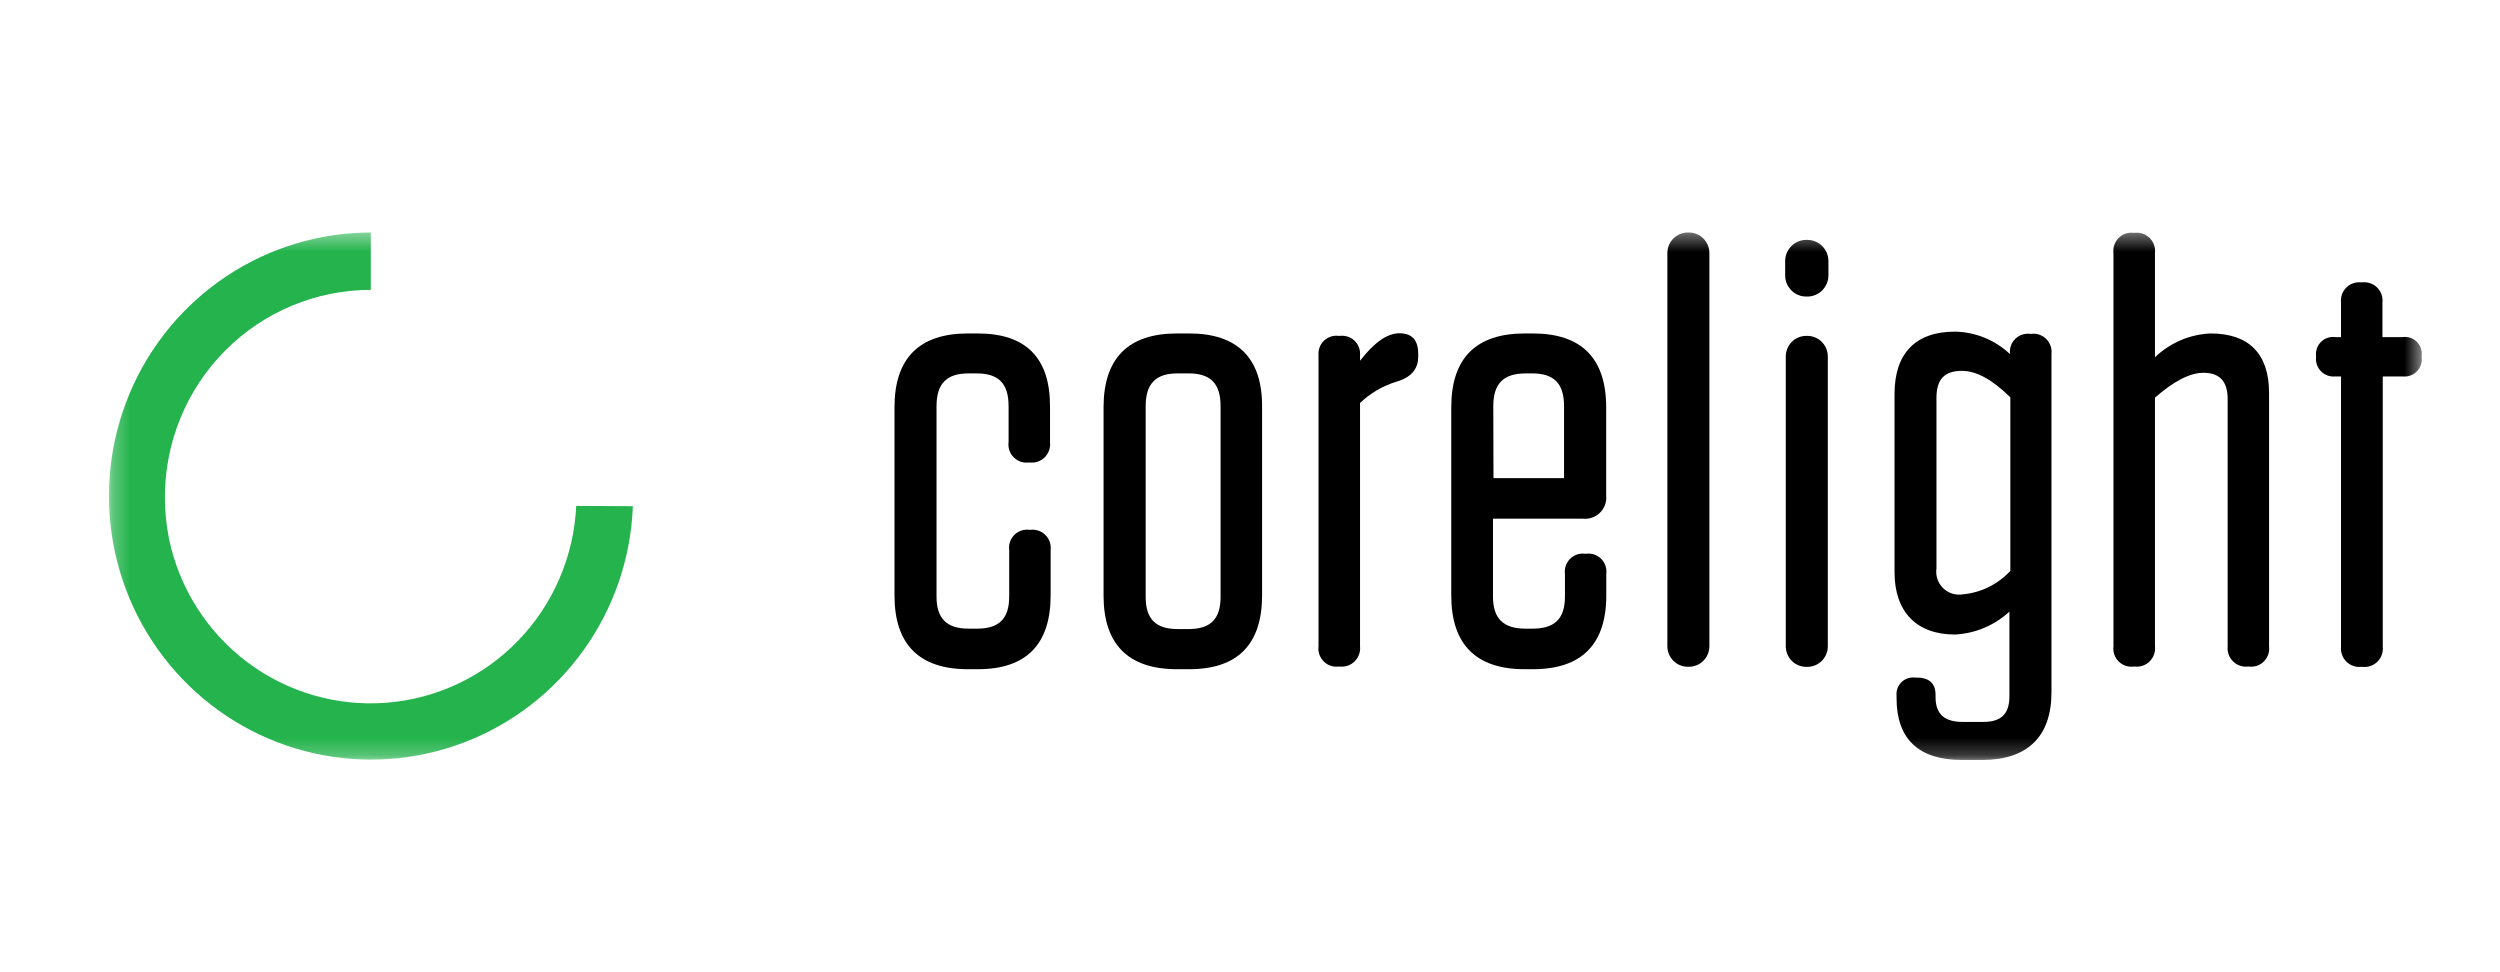
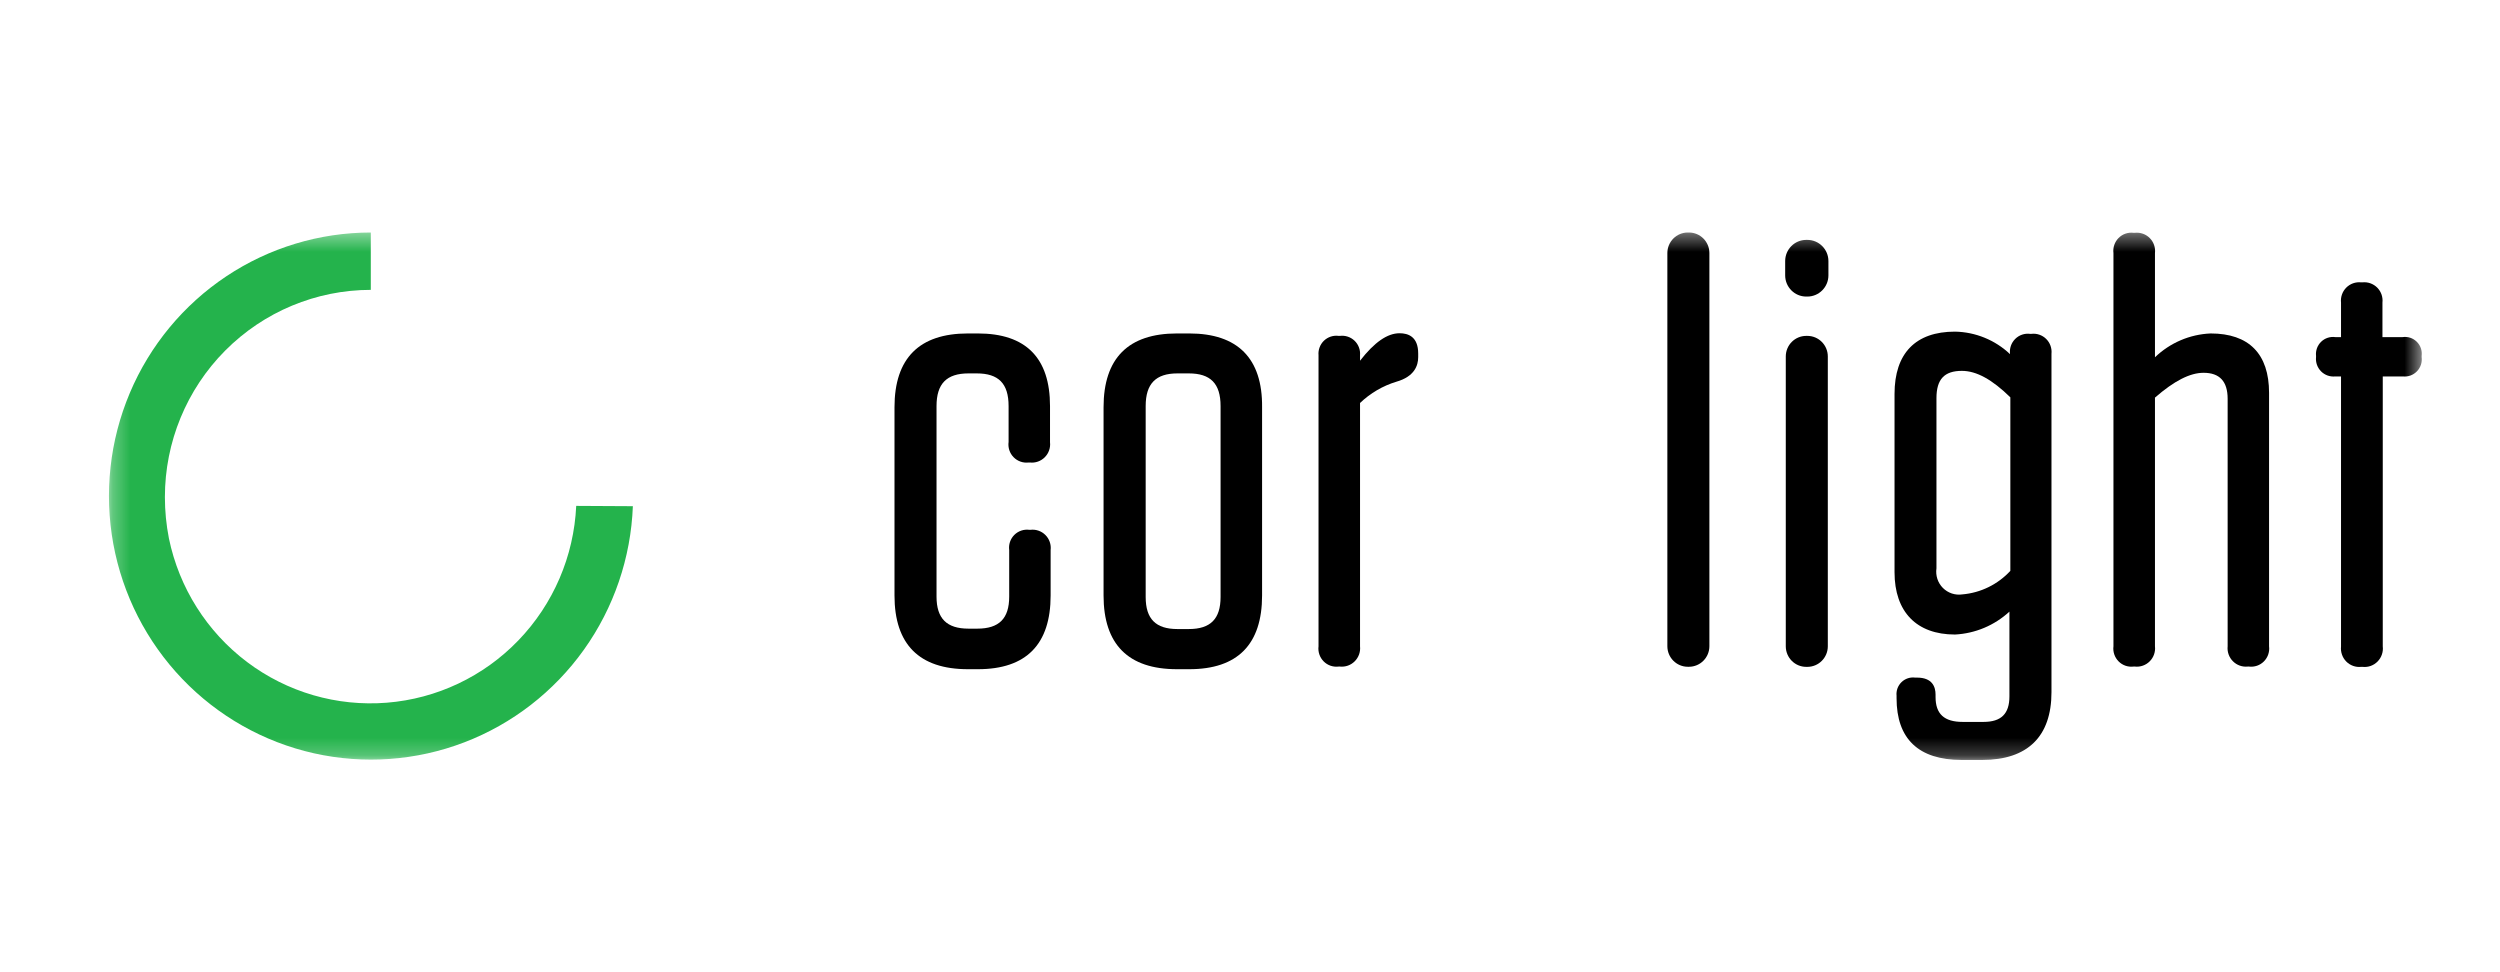
<svg xmlns="http://www.w3.org/2000/svg" width="144" height="56" viewBox="0 0 144 56" fill="none">
  <rect width="144" height="56" fill="white" />
  <mask id="mask0_2725_237" style="mask-type:luminance" maskUnits="userSpaceOnUse" x="6" y="13" width="134" height="31">
    <path d="M139.496 13.392H6.275V43.772H139.496V13.392Z" fill="white" />
  </mask>
  <g mask="url(#mask0_2725_237)">
    <path d="M33.19 29.139C33.056 32.041 31.873 34.793 29.865 36.88C27.857 38.968 25.16 40.246 22.281 40.476C19.402 40.706 16.539 39.872 14.228 38.13C11.918 36.388 10.318 33.857 9.73 31.014C9.576 30.229 9.498 29.431 9.498 28.631C9.498 25.467 10.747 22.432 12.971 20.194C15.195 17.956 18.212 16.698 21.358 16.696V13.392C18.398 13.394 15.504 14.271 13.036 15.915C10.568 17.559 8.635 19.896 7.477 22.636C6.32 25.377 5.989 28.398 6.526 31.326C7.063 34.254 8.444 36.959 10.497 39.103C12.55 41.248 15.185 42.738 18.074 43.388C20.963 44.038 23.978 43.819 26.744 42.759C29.51 41.699 31.905 39.844 33.631 37.426C35.358 35.007 36.339 32.132 36.453 29.157L33.19 29.139Z" fill="#24B34C" />
    <path d="M117.003 19.23H116.939C116.782 19.209 116.622 19.225 116.472 19.276C116.321 19.327 116.185 19.413 116.072 19.526C115.96 19.639 115.875 19.776 115.824 19.927C115.773 20.079 115.758 20.24 115.778 20.398C114.918 19.586 113.789 19.124 112.608 19.102C110.339 19.102 109.125 20.346 109.125 22.693V32.958C109.125 35.241 110.391 36.549 112.608 36.549C113.774 36.489 114.883 36.023 115.743 35.229V40.111C115.743 41.115 115.268 41.582 114.252 41.582H113.05C111.988 41.582 111.488 41.127 111.488 40.146V40.011C111.488 39.562 111.302 39.03 110.42 39.03H110.315C110.173 39.011 110.028 39.025 109.891 39.07C109.755 39.115 109.63 39.191 109.527 39.291C109.424 39.392 109.344 39.515 109.294 39.65C109.246 39.786 109.227 39.932 109.242 40.075V40.216C109.242 42.551 110.501 43.772 112.986 43.772H114.182C116.789 43.772 118.165 42.423 118.165 39.871V20.381C118.181 20.224 118.163 20.065 118.11 19.917C118.058 19.768 117.972 19.634 117.86 19.523C117.749 19.412 117.614 19.329 117.465 19.278C117.317 19.227 117.159 19.211 117.003 19.23ZM115.796 32.882C115.074 33.663 114.089 34.146 113.032 34.237C112.83 34.267 112.622 34.249 112.427 34.185C112.233 34.12 112.055 34.011 111.91 33.865C111.765 33.719 111.656 33.541 111.592 33.345C111.528 33.148 111.51 32.94 111.54 32.736V22.932C111.54 21.846 111.994 21.362 113.003 21.362C113.845 21.362 114.745 21.858 115.796 22.886V32.882Z" fill="black" />
-     <path d="M104.103 19.347H104.039C103.388 19.347 102.861 19.878 102.861 20.532V37.226C102.861 37.881 103.388 38.411 104.039 38.411H104.103C104.755 38.411 105.282 37.881 105.282 37.226V20.532C105.282 19.878 104.755 19.347 104.103 19.347Z" fill="black" />
+     <path d="M104.103 19.347H104.039C103.388 19.347 102.861 19.878 102.861 20.532V37.226C102.861 37.881 103.388 38.411 104.039 38.411H104.103C104.755 38.411 105.282 37.881 105.282 37.226V20.532C105.282 19.878 104.755 19.347 104.103 19.347" fill="black" />
    <path d="M104.103 13.818H104.039C103.369 13.818 102.826 14.364 102.826 15.038V15.861C102.826 16.535 103.369 17.082 104.039 17.082H104.103C104.773 17.082 105.317 16.535 105.317 15.861V15.038C105.317 14.364 104.773 13.818 104.103 13.818Z" fill="black" />
    <path d="M97.282 13.392H97.219C96.568 13.392 96.04 13.922 96.04 14.577V37.22C96.04 37.875 96.568 38.406 97.219 38.406H97.282C97.933 38.406 98.461 37.875 98.461 37.22V14.577C98.461 13.922 97.933 13.392 97.282 13.392Z" fill="black" />
-     <path d="M91.169 29.875C91.351 29.895 91.535 29.874 91.707 29.813C91.88 29.753 92.037 29.653 92.166 29.523C92.296 29.393 92.394 29.235 92.455 29.062C92.515 28.888 92.536 28.703 92.516 28.52V23.458C92.516 20.638 91.094 19.207 88.295 19.207H87.819C85.015 19.207 83.593 20.638 83.593 23.458V34.301C83.593 37.115 85.015 38.546 87.819 38.546H88.301C91.099 38.546 92.522 37.115 92.522 34.301V33.063C92.543 32.904 92.527 32.743 92.476 32.592C92.425 32.441 92.34 32.303 92.228 32.19C92.116 32.077 91.979 31.992 91.829 31.941C91.678 31.89 91.518 31.874 91.361 31.895H91.302C91.145 31.874 90.985 31.89 90.834 31.941C90.684 31.992 90.547 32.077 90.435 32.19C90.323 32.303 90.238 32.441 90.187 32.592C90.136 32.743 90.12 32.904 90.141 33.063V34.365C90.141 35.626 89.561 36.21 88.278 36.21H87.866C86.588 36.21 85.996 35.626 85.996 34.365V29.875H91.169ZM86.014 23.388C86.014 22.103 86.594 21.508 87.883 21.508H88.26C89.509 21.508 90.089 22.091 90.089 23.388V27.539H86.025L86.014 23.388Z" fill="black" />
    <path d="M77.177 19.347H77.108C76.955 19.326 76.799 19.34 76.653 19.388C76.506 19.436 76.372 19.517 76.26 19.624C76.149 19.731 76.063 19.862 76.009 20.007C75.954 20.152 75.933 20.308 75.947 20.462V37.226C75.927 37.384 75.943 37.545 75.995 37.696C76.046 37.846 76.131 37.983 76.243 38.096C76.355 38.209 76.491 38.294 76.641 38.346C76.791 38.397 76.951 38.414 77.108 38.394H77.177C77.334 38.41 77.492 38.392 77.641 38.339C77.789 38.286 77.924 38.2 78.035 38.088C78.146 37.976 78.231 37.841 78.284 37.692C78.336 37.542 78.355 37.383 78.338 37.226V23.212C78.932 22.644 79.65 22.224 80.434 21.986C81.474 21.689 81.688 21.052 81.688 20.573V20.363C81.688 19.388 81.108 19.195 80.614 19.195C79.912 19.195 79.163 19.715 78.338 20.778V20.462C78.351 20.308 78.329 20.153 78.274 20.008C78.22 19.864 78.133 19.733 78.022 19.626C77.911 19.52 77.777 19.439 77.631 19.391C77.485 19.342 77.33 19.328 77.177 19.347Z" fill="black" />
    <path d="M68.505 19.207H67.791C64.987 19.207 63.565 20.638 63.565 23.458V34.301C63.565 37.115 64.987 38.546 67.791 38.546H68.505C71.286 38.546 72.696 37.115 72.696 34.301V23.458C72.725 20.638 71.286 19.207 68.505 19.207ZM70.305 34.388C70.305 35.65 69.724 36.233 68.476 36.233H67.82C66.572 36.233 65.991 35.65 65.991 34.388V23.388C65.991 22.103 66.572 21.508 67.82 21.508H68.476C69.724 21.508 70.305 22.091 70.305 23.388V34.388Z" fill="black" />
    <path d="M59.251 26.64H59.32C59.477 26.658 59.636 26.64 59.785 26.587C59.933 26.535 60.069 26.449 60.18 26.337C60.291 26.225 60.377 26.089 60.429 25.939C60.481 25.79 60.499 25.63 60.481 25.472V23.388C60.481 20.614 59.088 19.207 56.33 19.207H55.75C52.946 19.207 51.523 20.638 51.523 23.458V34.301C51.523 37.115 52.946 38.546 55.75 38.546H56.33C59.111 38.546 60.516 37.115 60.516 34.301V31.685C60.535 31.527 60.518 31.367 60.466 31.217C60.414 31.066 60.329 30.93 60.217 30.818C60.106 30.705 59.97 30.62 59.821 30.568C59.671 30.515 59.512 30.498 59.355 30.517H59.291C59.134 30.496 58.974 30.512 58.823 30.563C58.673 30.614 58.536 30.699 58.424 30.812C58.311 30.925 58.226 31.063 58.175 31.214C58.125 31.365 58.109 31.526 58.13 31.685V34.365C58.13 35.626 57.55 36.21 56.296 36.21H55.785C54.531 36.21 53.944 35.626 53.944 34.365V23.388C53.944 22.103 54.525 21.508 55.785 21.508H56.261C57.515 21.508 58.095 22.091 58.095 23.388V25.455C58.073 25.614 58.087 25.776 58.136 25.928C58.186 26.081 58.27 26.22 58.382 26.334C58.494 26.449 58.63 26.536 58.781 26.589C58.931 26.642 59.092 26.66 59.251 26.64Z" fill="black" />
    <path d="M127.331 19.207C126.132 19.258 124.994 19.745 124.126 20.579V14.577C124.144 14.419 124.126 14.26 124.074 14.11C124.022 13.96 123.937 13.824 123.825 13.712C123.714 13.6 123.579 13.514 123.43 13.462C123.281 13.409 123.122 13.392 122.965 13.409H122.896C122.739 13.389 122.579 13.406 122.429 13.457C122.279 13.509 122.143 13.594 122.031 13.707C121.919 13.82 121.834 13.957 121.783 14.107C121.731 14.258 121.715 14.419 121.735 14.577V37.226C121.715 37.384 121.731 37.545 121.783 37.696C121.834 37.846 121.919 37.983 122.031 38.096C122.143 38.209 122.279 38.294 122.429 38.346C122.579 38.397 122.739 38.414 122.896 38.394H122.965C123.122 38.411 123.281 38.394 123.43 38.341C123.579 38.288 123.714 38.203 123.825 38.091C123.937 37.979 124.022 37.843 124.074 37.693C124.126 37.543 124.144 37.384 124.126 37.226V22.903C125.23 21.94 126.141 21.473 126.925 21.473C127.854 21.473 128.312 21.969 128.312 22.973V37.226C128.296 37.383 128.314 37.543 128.367 37.692C128.419 37.841 128.505 37.977 128.616 38.088C128.727 38.2 128.862 38.286 129.011 38.339C129.158 38.392 129.317 38.41 129.474 38.394H129.537C129.694 38.414 129.854 38.397 130.004 38.346C130.154 38.294 130.29 38.209 130.402 38.096C130.514 37.983 130.599 37.846 130.65 37.696C130.702 37.545 130.718 37.384 130.698 37.226V22.629C130.698 20.381 129.537 19.207 127.331 19.207Z" fill="black" />
    <path d="M136.08 38.411H136.004C135.848 38.428 135.69 38.409 135.541 38.356C135.393 38.303 135.258 38.218 135.147 38.106C135.036 37.994 134.951 37.859 134.899 37.709C134.846 37.56 134.827 37.401 134.843 37.244V21.683H134.512C134.363 21.698 134.212 21.68 134.07 21.63C133.929 21.579 133.8 21.498 133.694 21.391C133.588 21.284 133.507 21.155 133.456 21.012C133.406 20.87 133.388 20.718 133.404 20.568V20.498C133.388 20.349 133.407 20.199 133.457 20.058C133.508 19.917 133.59 19.79 133.697 19.686C133.804 19.582 133.932 19.504 134.074 19.457C134.215 19.411 134.365 19.397 134.512 19.417H134.843V17.432C134.826 17.274 134.844 17.115 134.896 16.965C134.948 16.816 135.033 16.68 135.145 16.567C135.256 16.455 135.392 16.37 135.54 16.317C135.689 16.265 135.848 16.247 136.004 16.264H136.068C136.225 16.247 136.383 16.265 136.532 16.317C136.681 16.37 136.816 16.455 136.928 16.567C137.04 16.68 137.124 16.816 137.177 16.965C137.228 17.115 137.247 17.274 137.229 17.432V19.417H138.39C138.537 19.396 138.688 19.408 138.829 19.454C138.97 19.5 139.099 19.579 139.205 19.684C139.312 19.788 139.393 19.916 139.442 20.057C139.49 20.199 139.506 20.349 139.487 20.498V20.568C139.507 20.716 139.492 20.867 139.446 21.009C139.398 21.151 139.32 21.281 139.216 21.388C139.112 21.495 138.986 21.578 138.846 21.629C138.706 21.68 138.556 21.698 138.408 21.683H137.247V37.226C137.266 37.386 137.25 37.547 137.197 37.699C137.146 37.851 137.061 37.989 136.948 38.103C136.837 38.217 136.7 38.304 136.55 38.358C136.399 38.411 136.239 38.429 136.08 38.411Z" fill="black" />
  </g>
</svg>